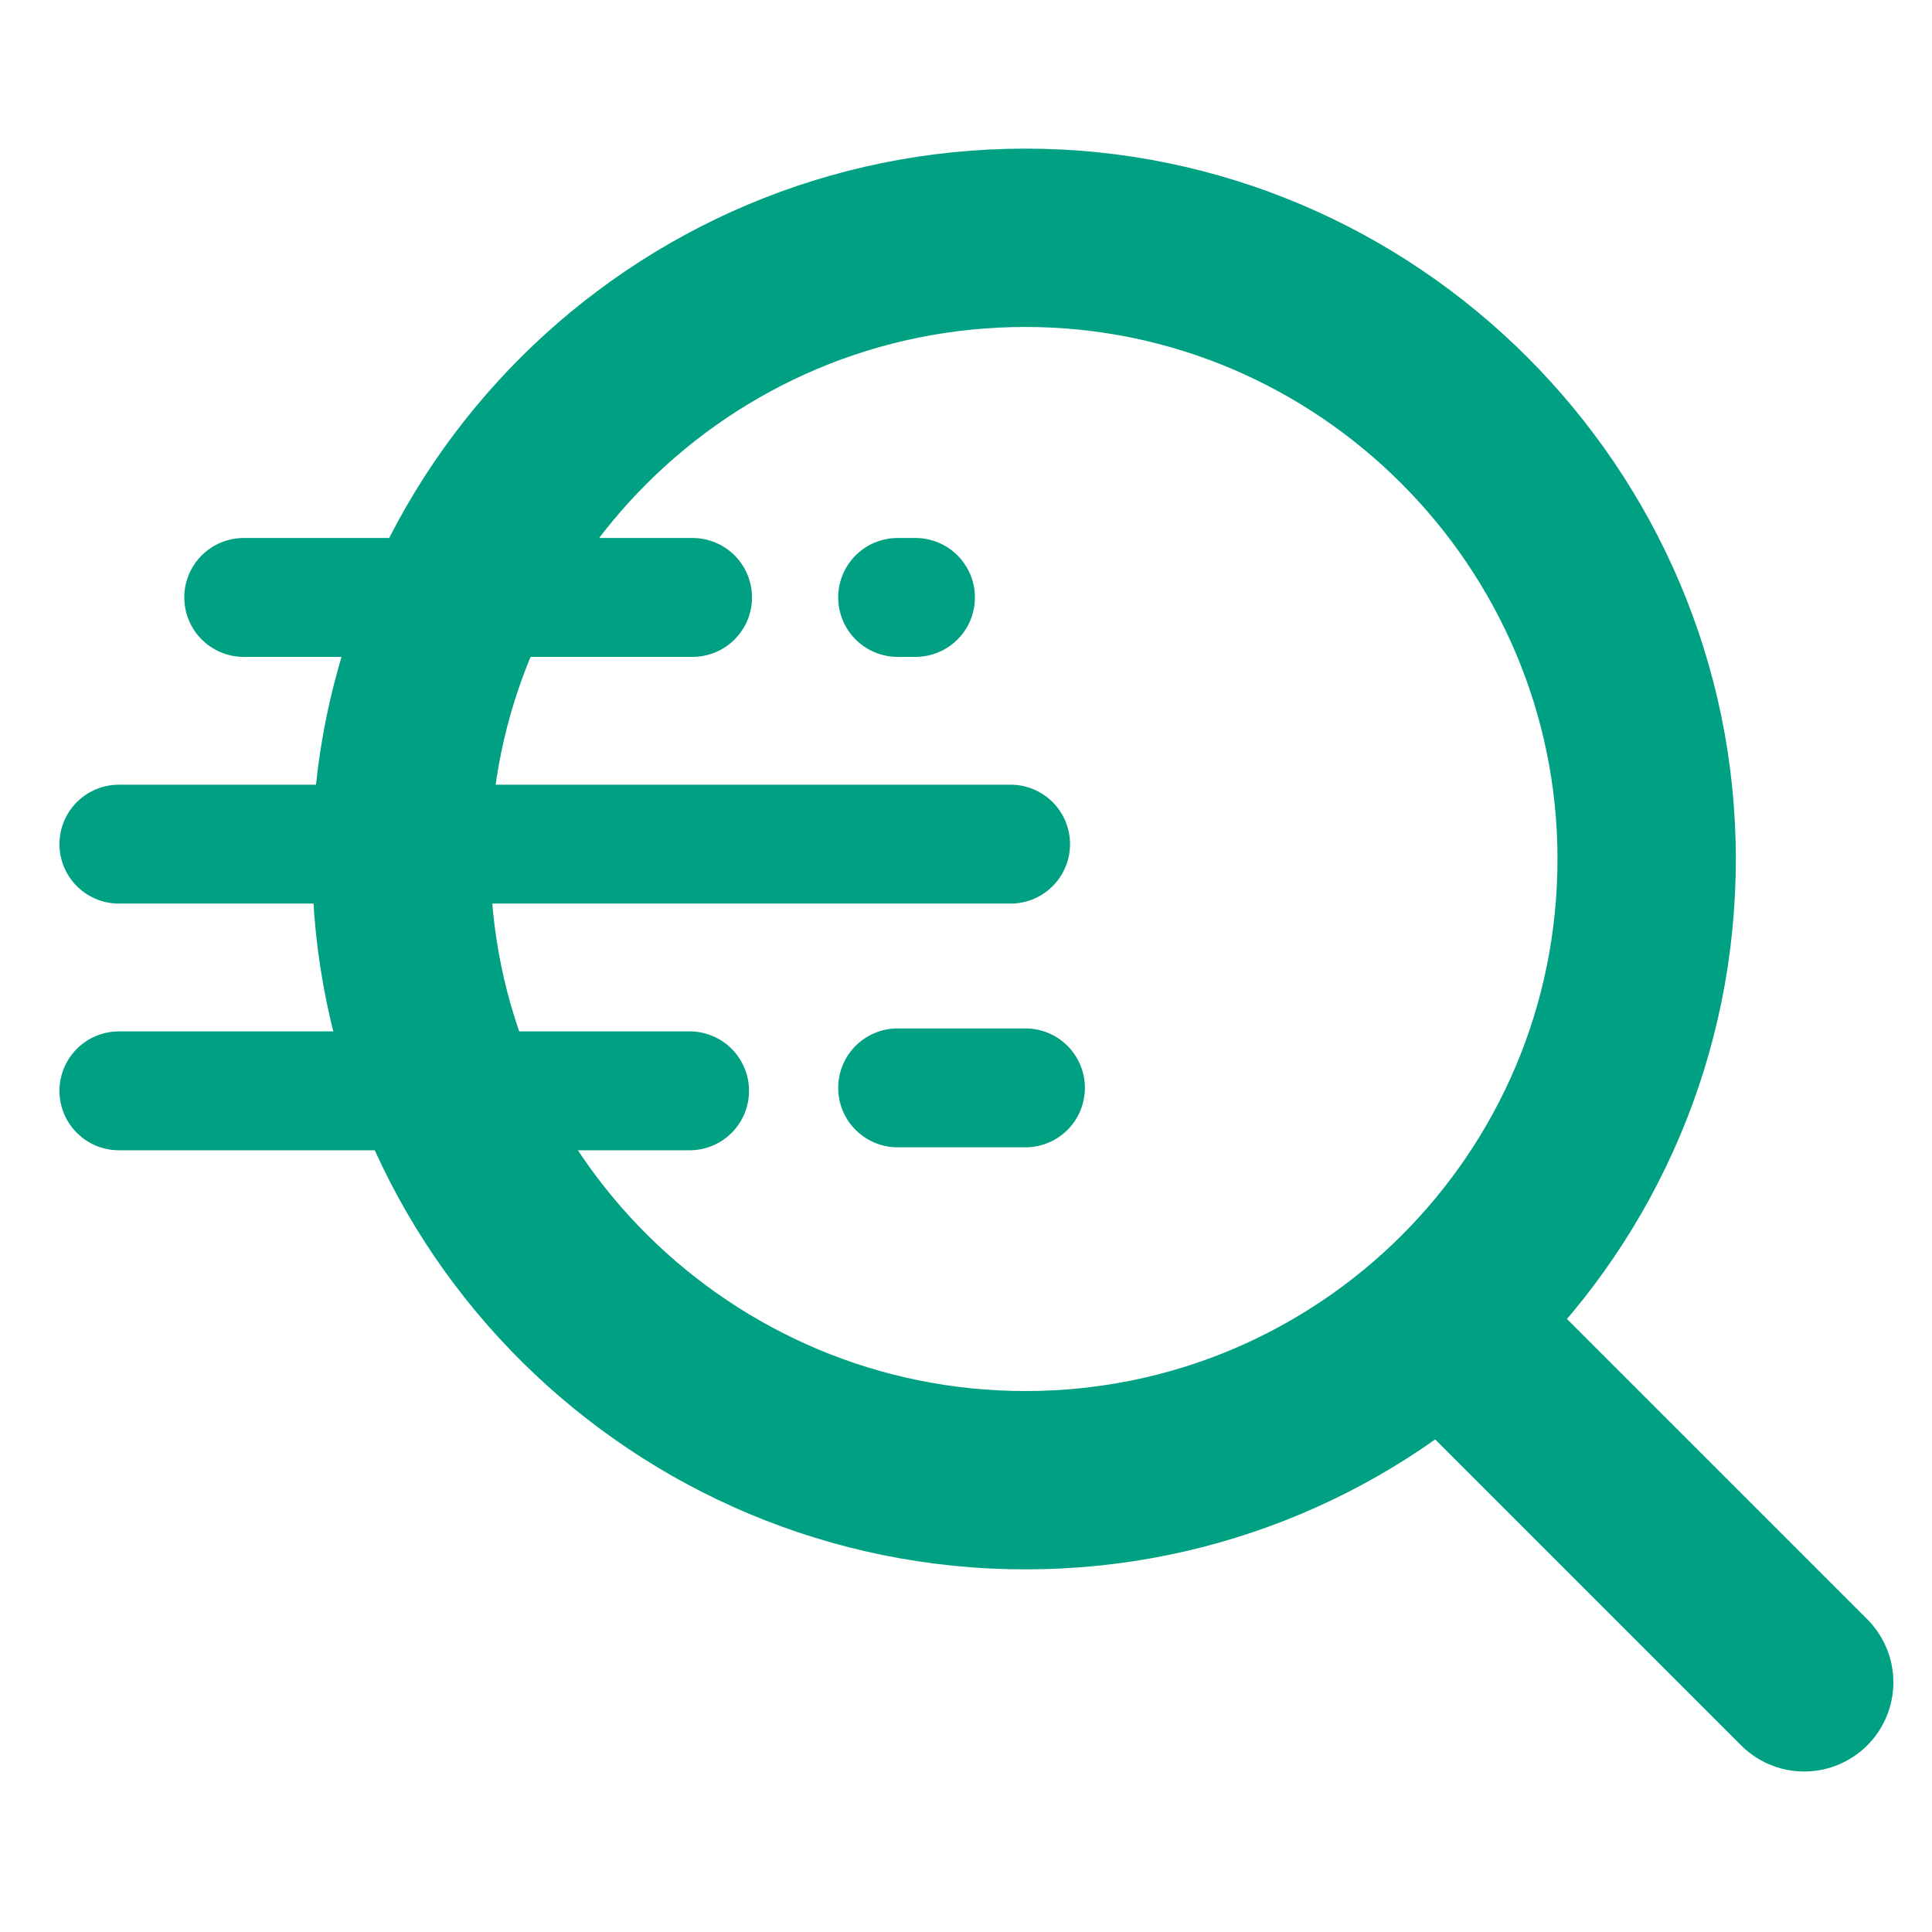
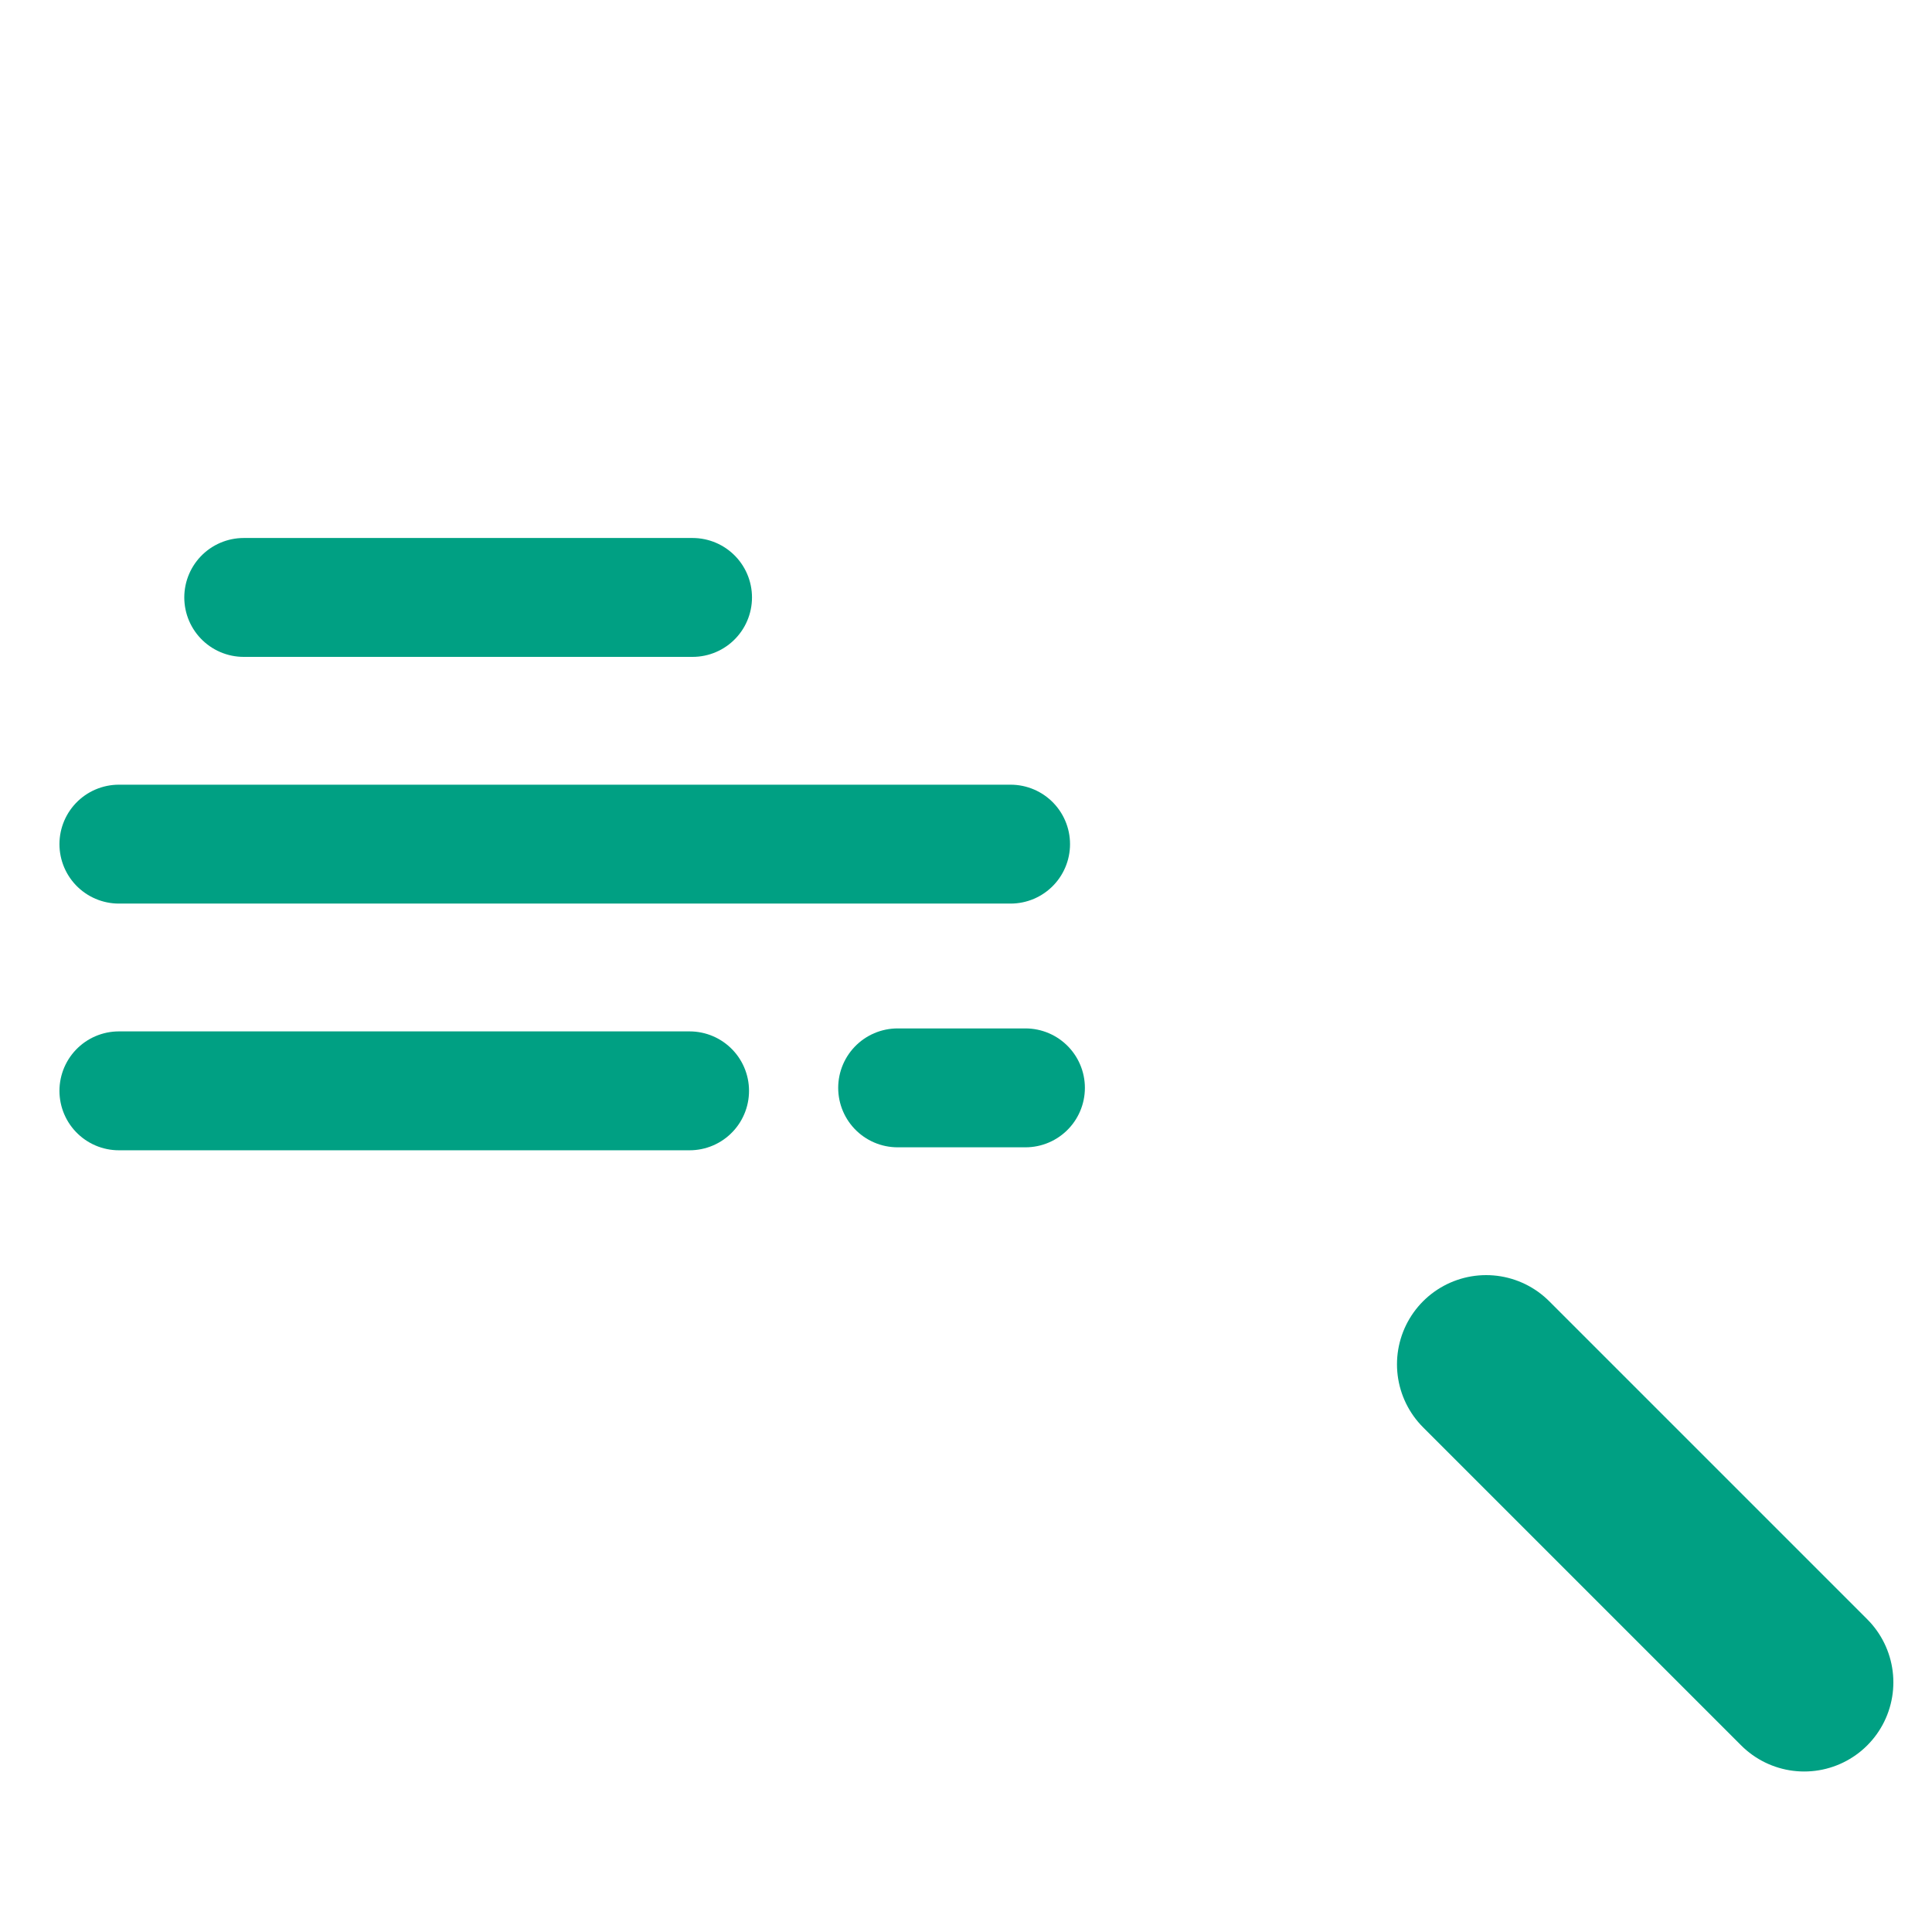
<svg xmlns="http://www.w3.org/2000/svg" version="1.1" id="Layer_1" x="0px" y="0px" viewBox="0 0 65 65" style="enable-background:new 0 0 65 65;" xml:space="preserve">
  <style type="text/css">
	.st0{fill:none;}
	.st1{fill:none;stroke:#00A083;stroke-width:4;stroke-linecap:round;}
	.st2{fill:none;stroke:#00A083;stroke-width:6;stroke-linecap:round;stroke-linejoin:round;}
	.st3{fill:none;stroke:#00A083;stroke-width:6;stroke-linecap:round;}
</style>
  <g id="search_icon_medium" transform="translate(8590 -252)">
-     <rect id="Rectangle_139675" x="-8590" y="252" class="st0" width="65" height="65" />
    <g id="Group_77912" transform="translate(-8586 260)">
      <line id="Line_983" class="st1" x1="0" y1="20.4" x2="30" y2="20.4" />
      <line id="Line_984" class="st1" x1="4.2" y1="12.1" x2="19.3" y2="12.1" />
-       <line id="Line_1007" class="st1" x1="26.2" y1="12.1" x2="26.8" y2="12.1" />
      <line id="Line_985" class="st1" x1="0" y1="28.7" x2="19.2" y2="28.7" />
      <line id="Line_989" class="st1" x1="26.2" y1="28.6" x2="30.5" y2="28.6" />
-       <path id="Path_62341" class="st2" d="M51.4,20.9c0,11.6-9.4,20.9-20.9,20.9S9.5,32.5,9.5,20.9C9.5,9.4,18.9,0,30.5,0    C42,0,51.4,9.4,51.4,20.9z" />
      <line id="Line_990" class="st3" x1="56.7" y1="48.6" x2="46" y2="37.9" />
    </g>
  </g>
</svg>